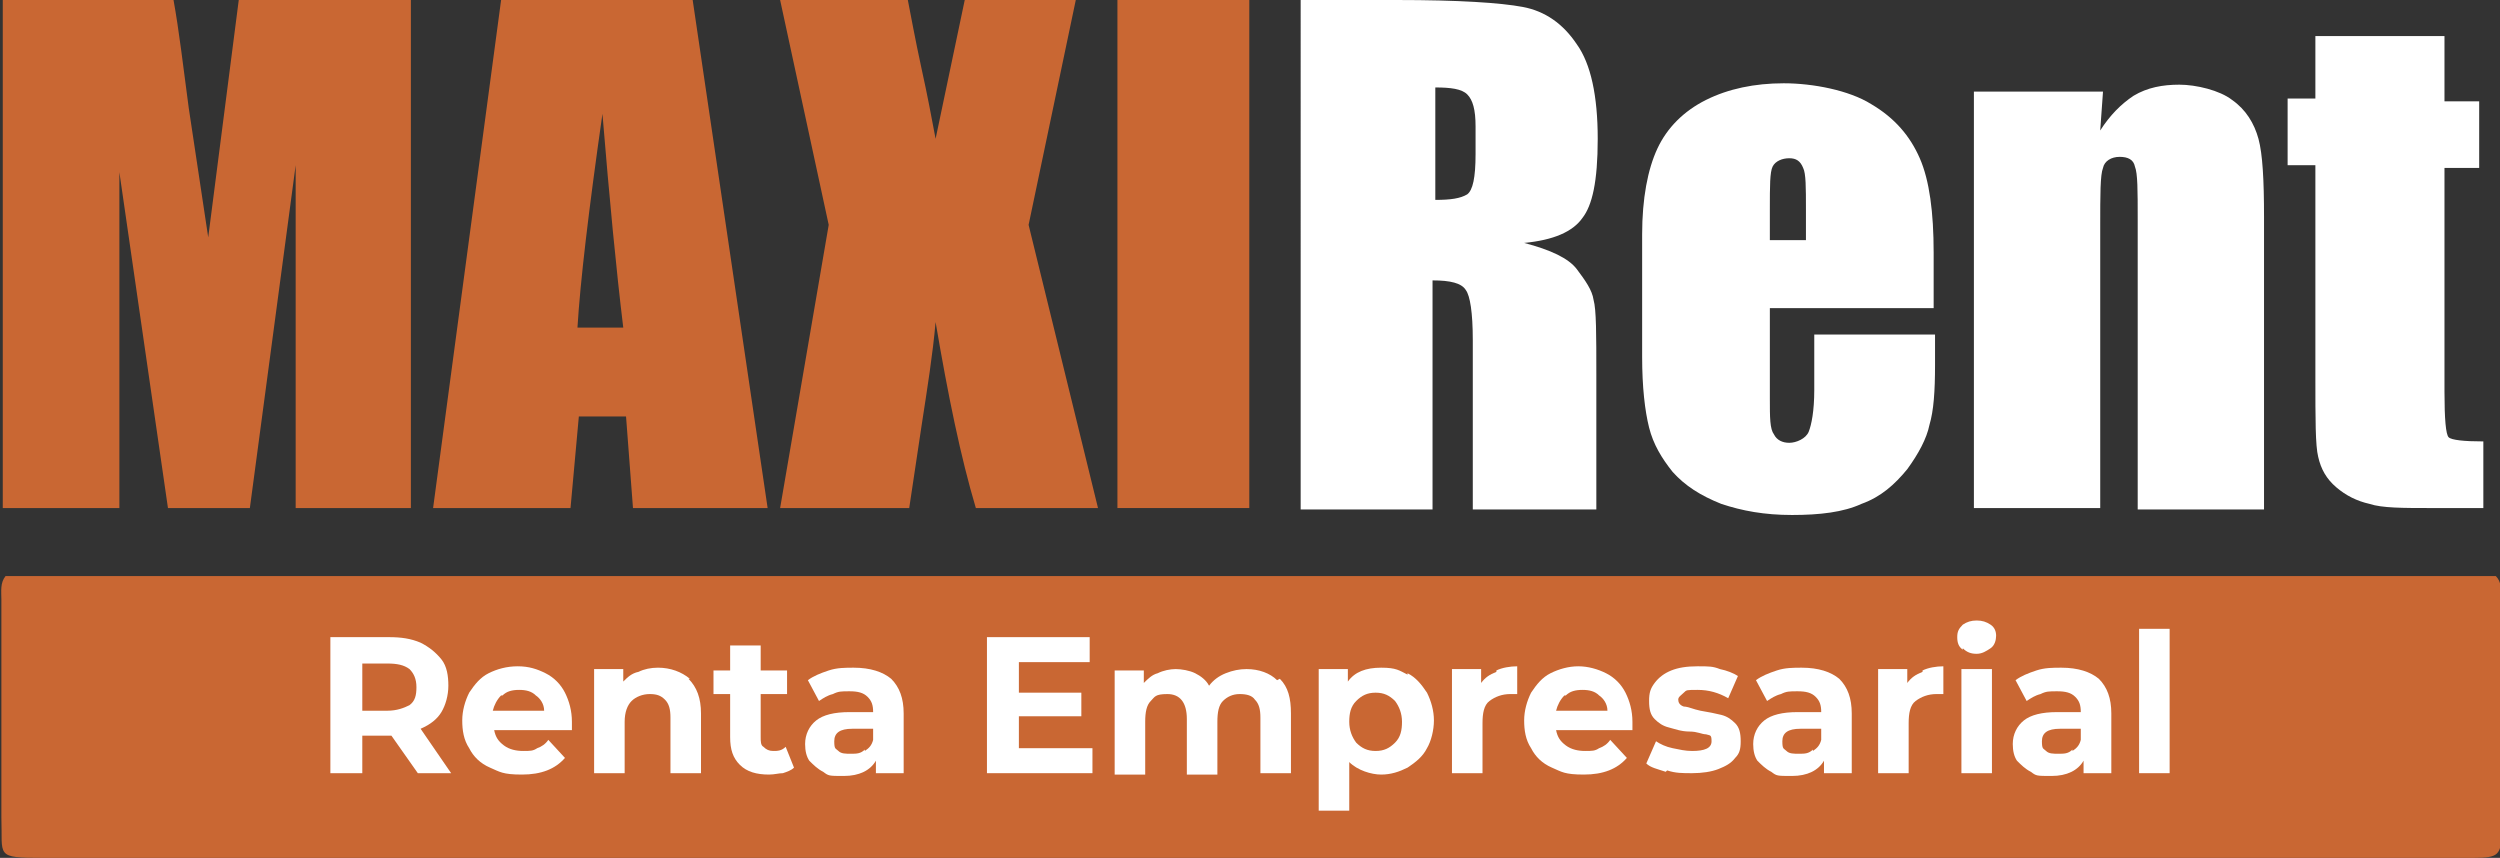
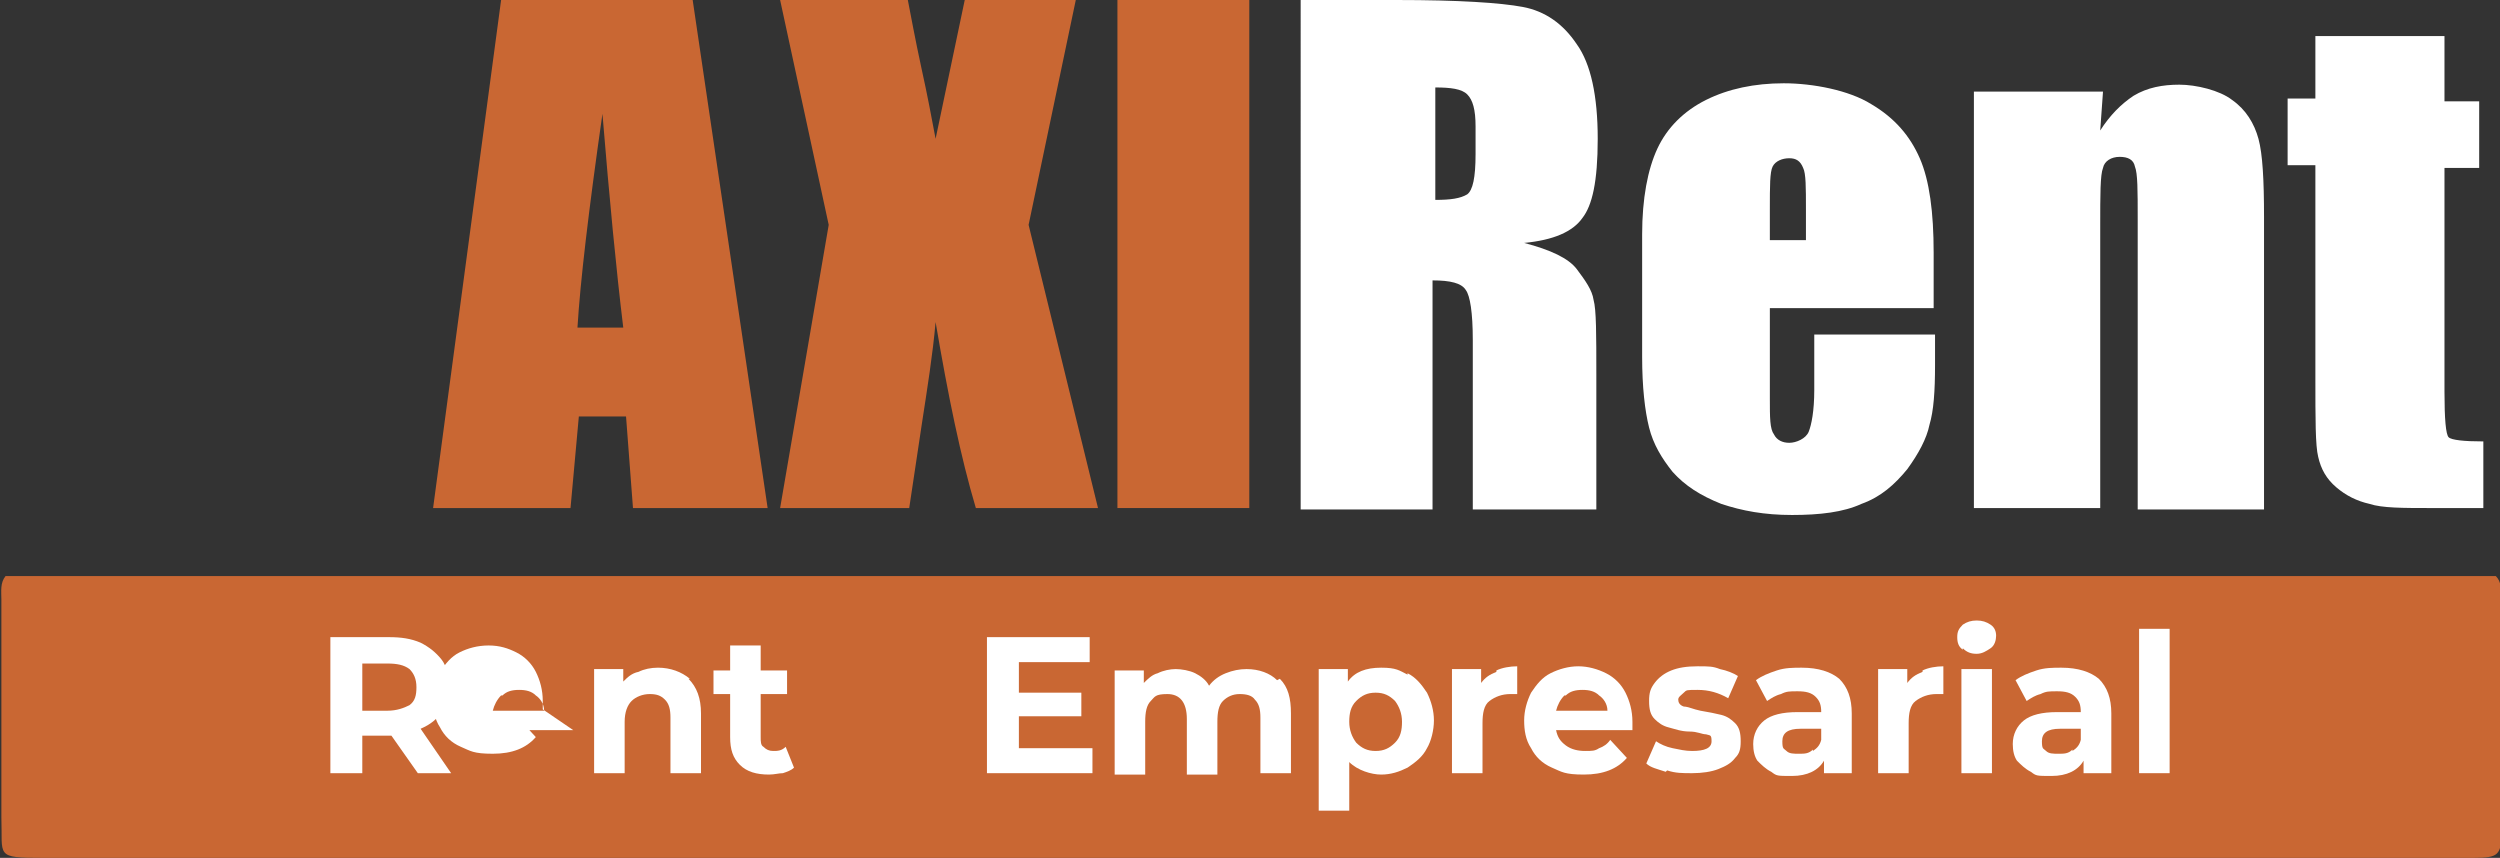
<svg xmlns="http://www.w3.org/2000/svg" id="uuid-da2faeda-0a73-4f4f-9a00-a861fe848857" viewBox="0 0 180.1 61.8">
  <rect x="0" y="0" width="180.1" height="61.8" fill="#333333" stroke="none" />
  <defs>
    <style>.uuid-12298d8c-31e4-47ca-ac6d-259a3cf88b56{fill:#c96733;}.uuid-12298d8c-31e4-47ca-ac6d-259a3cf88b56,.uuid-aa5a077a-2a00-4604-86a0-de4ca846b723{stroke-width:0px;}.uuid-aa5a077a-2a00-4604-86a0-de4ca846b723{fill:#fff;}</style>
  </defs>
  <g id="uuid-0fbb0020-bed9-4944-ad9d-ef6c60795f72">
    <path class="uuid-12298d8c-31e4-47ca-ac6d-259a3cf88b56" d="M.3,41.5c.8,0,1.5,0,2.3,0,58.6,0,117.1,0,175.7,0,.5,0,1,0,1.5,0,.4.4.4,1,.4,1.5,0,5.6,0,11.2,0,16.9,0,1.7-.2,1.9-2,1.9-.4,0-.8,0-1.2,0-58,0-115.9,0-173.9,0-3.5,0-2.9-.1-3-2.9,0-5.2,0-10.5,0-15.7,0-.6-.1-1.2.3-1.7" />
-     <path class="uuid-12298d8c-31e4-47ca-ac6d-259a3cf88b56" d="M29.6,0v36.6h-8.3V11.9s-3.3,24.7-3.3,24.7h-5.9l-3.5-24.2v24.2H.2V0h12.3c.4,2.2.7,4.8,1.1,7.8l1.4,9.3L17.2,0h12.4Z" />
    <path class="uuid-12298d8c-31e4-47ca-ac6d-259a3cf88b56" d="M49.9,0l5.4,36.6h-9.7l-.5-6.6h-3.4l-.6,6.6h-9.9L36.1,0h13.8ZM44.9,23.6c-.5-4.1-1-9.3-1.5-15.4-1,7-1.6,12.1-1.8,15.4h3.3Z" />
    <path class="uuid-12298d8c-31e4-47ca-ac6d-259a3cf88b56" d="M77.5,0l-3.4,16.2,5,20.4h-8.8c-1.1-3.7-2-8.1-2.9-13.4-.2,2.3-.6,4.8-1,7.4l-.9,6h-9.3l3.5-20.4L56.2,0h9.2c.2,1,.5,2.7,1,5,.4,1.8.7,3.4,1,5L69.5,0h8Z" />
    <rect class="uuid-12298d8c-31e4-47ca-ac6d-259a3cf88b56" x="80.5" y="0" width="9.5" height="36.6" />
    <path class="uuid-aa5a077a-2a00-4604-86a0-de4ca846b723" d="M93.9,0h6.7c4.5,0,7.5.2,9.1.5,1.6.3,2.9,1.2,3.9,2.7,1,1.4,1.5,3.7,1.5,6.8s-.4,4.8-1.1,5.7c-.7,1-2.1,1.6-4.2,1.8,1.9.5,3.2,1.1,3.8,1.9.6.8,1.1,1.5,1.2,2.2.2.7.2,2.5.2,5.4v9.7h-8.9v-12.2c0-2-.2-3.2-.5-3.6-.3-.5-1.1-.7-2.4-.7v16.5h-9.5V0ZM103.4,6.3v8.1c1.1,0,1.8-.1,2.3-.4.4-.3.6-1.2.6-2.9v-2c0-1.2-.2-1.9-.6-2.3-.4-.4-1.2-.5-2.3-.5" />
    <path class="uuid-aa5a077a-2a00-4604-86a0-de4ca846b723" d="M139.3,22.2h-11.8v6.5c0,1.4,0,2.2.3,2.6.2.4.6.6,1.1.6s1.2-.3,1.4-.8c.2-.5.4-1.5.4-3v-4h8.7v2.2c0,1.9-.1,3.3-.4,4.3-.2,1-.8,2.1-1.6,3.2-.9,1.1-1.9,2-3.3,2.5-1.3.6-3,.8-5,.8s-3.6-.3-5.1-.8c-1.5-.6-2.6-1.3-3.5-2.3-.8-1-1.4-2-1.7-3.2-.3-1.2-.5-2.9-.5-5.1v-8.8c0-2.6.4-4.7,1.1-6.2.7-1.5,1.9-2.7,3.5-3.5,1.6-.8,3.5-1.2,5.6-1.2s4.7.5,6.3,1.5c1.7,1,2.8,2.3,3.5,3.9.7,1.6,1,3.9,1,6.8v4ZM130.1,17.3v-2.2c0-1.6,0-2.6-.2-3-.2-.5-.5-.7-1-.7s-1,.2-1.2.6c-.2.4-.2,1.4-.2,3.1v2.2h2.7Z" />
    <path class="uuid-aa5a077a-2a00-4604-86a0-de4ca846b723" d="M151.5,6.6l-.2,2.8c.7-1.1,1.5-1.9,2.4-2.5,1-.6,2.1-.8,3.3-.8s2.9.4,3.8,1.1c1,.7,1.6,1.7,1.9,2.8.3,1.1.4,3,.4,5.6v21.1h-9.1V15.8c0-2.1,0-3.3-.2-3.8-.1-.5-.5-.7-1.1-.7s-1.1.3-1.2.8c-.2.5-.2,1.9-.2,4.2v20.3h-9.1V6.6h9.3Z" />
    <path class="uuid-aa5a077a-2a00-4604-86a0-de4ca846b723" d="M176.1,2.6v4.7h2.5v4.8h-2.5v16.1c0,2,.1,3.1.3,3.3.2.2,1.1.3,2.5.3v4.8h-3.7c-2.1,0-3.6,0-4.5-.3-.9-.2-1.7-.6-2.4-1.2-.7-.6-1.1-1.3-1.3-2.2-.2-.8-.2-2.7-.2-5.7v-15.3h-2v-4.8h2V2.6h9.2Z" />
    <path class="uuid-aa5a077a-2a00-4604-86a0-de4ca846b723" d="M30.1,55.7l-1.9-2.7h-2.1v2.7h-2.3v-9.8h4.2c.9,0,1.6.1,2.3.4.6.3,1.1.7,1.5,1.2s.5,1.2.5,1.9-.2,1.4-.5,1.9c-.3.5-.8.9-1.5,1.2l2.2,3.2h-2.4ZM29.5,48.2c-.4-.3-.9-.4-1.6-.4h-1.8v3.4h1.8c.7,0,1.2-.2,1.6-.4.4-.3.5-.7.5-1.3s-.2-1-.5-1.3" />
-     <path class="uuid-aa5a077a-2a00-4604-86a0-de4ca846b723" d="M41.3,52.6h-5.7c.1.5.3.8.7,1.1.4.3.9.4,1.4.4s.7,0,1-.2c.3-.1.6-.3.8-.6l1.2,1.3c-.7.8-1.7,1.2-3.1,1.2s-1.6-.2-2.3-.5c-.7-.3-1.2-.8-1.5-1.4-.4-.6-.5-1.3-.5-2s.2-1.4.5-2c.4-.6.8-1.1,1.4-1.4.6-.3,1.3-.5,2.1-.5s1.4.2,2,.5c.6.3,1.1.8,1.4,1.4.3.6.5,1.3.5,2.1s0,.2,0,.6M36.1,50.1c-.3.3-.5.7-.6,1.1h3.7c0-.5-.3-.9-.6-1.1-.3-.3-.7-.4-1.2-.4s-.9.1-1.2.4" />
+     <path class="uuid-aa5a077a-2a00-4604-86a0-de4ca846b723" d="M41.3,52.6h-5.7s.7,0,1-.2c.3-.1.6-.3.8-.6l1.2,1.3c-.7.8-1.7,1.2-3.1,1.2s-1.6-.2-2.3-.5c-.7-.3-1.2-.8-1.5-1.4-.4-.6-.5-1.3-.5-2s.2-1.4.5-2c.4-.6.8-1.1,1.4-1.4.6-.3,1.3-.5,2.1-.5s1.4.2,2,.5c.6.3,1.1.8,1.4,1.4.3.6.5,1.3.5,2.1s0,.2,0,.6M36.1,50.1c-.3.3-.5.7-.6,1.1h3.7c0-.5-.3-.9-.6-1.1-.3-.3-.7-.4-1.2-.4s-.9.1-1.2.4" />
    <path class="uuid-aa5a077a-2a00-4604-86a0-de4ca846b723" d="M49.6,48.9c.6.6.9,1.4.9,2.5v4.3h-2.2v-4c0-.6-.1-1-.4-1.3-.3-.3-.6-.4-1.1-.4s-1,.2-1.3.5c-.3.3-.5.8-.5,1.5v3.7h-2.2v-7.5h2.1v.9c.3-.3.6-.6,1.1-.7.4-.2.9-.3,1.4-.3.9,0,1.7.3,2.3.8" />
    <path class="uuid-aa5a077a-2a00-4604-86a0-de4ca846b723" d="M57.2,55.3c-.2.2-.5.3-.8.4-.3,0-.6.1-1,.1-.9,0-1.6-.2-2.1-.7-.5-.5-.7-1.1-.7-2v-3.1h-1.2v-1.7h1.2v-1.8h2.2v1.8h1.9v1.7h-1.9v3.1c0,.3,0,.6.2.7.2.2.4.3.7.3s.6,0,.9-.3l.6,1.5Z" />
-     <path class="uuid-aa5a077a-2a00-4604-86a0-de4ca846b723" d="M64.2,48.9c.6.6.9,1.4.9,2.5v4.3h-2v-.9c-.4.7-1.2,1.1-2.3,1.1s-1.1,0-1.5-.3c-.4-.2-.7-.5-1-.8-.2-.3-.3-.7-.3-1.2,0-.7.3-1.3.8-1.7.5-.4,1.3-.6,2.4-.6h1.7c0-.5-.1-.8-.4-1.1-.3-.3-.7-.4-1.3-.4s-.8,0-1.2.2c-.4.1-.7.3-1,.5l-.8-1.5c.4-.3.9-.5,1.5-.7.6-.2,1.2-.2,1.8-.2,1.2,0,2.1.3,2.7.8M62.3,54.1c.3-.2.5-.4.6-.8v-.8h-1.5c-.9,0-1.3.3-1.3.9s.1.5.3.7c.2.2.5.2.9.2s.7,0,1-.3" />
    <polygon class="uuid-aa5a077a-2a00-4604-86a0-de4ca846b723" points="78.7 53.9 78.7 55.7 71.1 55.7 71.1 45.9 78.5 45.9 78.5 47.7 73.4 47.7 73.4 49.9 77.9 49.9 77.9 51.6 73.4 51.6 73.4 53.9 78.7 53.9" />
    <path class="uuid-aa5a077a-2a00-4604-86a0-de4ca846b723" d="M92.2,48.9c.6.6.8,1.4.8,2.5v4.3h-2.2v-4c0-.6-.1-1-.4-1.3-.2-.3-.6-.4-1.1-.4s-.9.2-1.2.5c-.3.3-.4.8-.4,1.5v3.8h-2.2v-4c0-1.2-.5-1.8-1.4-1.8s-.9.2-1.2.5c-.3.3-.4.8-.4,1.5v3.8h-2.2v-7.5h2.1v.9c.3-.3.6-.6,1-.7.4-.2.9-.3,1.3-.3s1,.1,1.4.3c.4.2.8.5,1,.9.3-.4.7-.7,1.2-.9.5-.2,1-.3,1.5-.3.9,0,1.7.3,2.2.8" />
    <path class="uuid-aa5a077a-2a00-4604-86a0-de4ca846b723" d="M101.4,48.5c.6.3,1,.8,1.4,1.4.3.6.5,1.3.5,2s-.2,1.5-.5,2c-.3.6-.8,1-1.4,1.4-.6.3-1.2.5-1.9.5s-1.7-.3-2.3-.9v3.5h-2.2v-10.2h2.1v.9c.5-.7,1.3-1,2.4-1s1.3.2,1.9.5M100.5,53.5c.4-.4.5-.9.5-1.5s-.2-1.1-.5-1.5c-.4-.4-.8-.6-1.4-.6s-1,.2-1.4.6c-.4.4-.5.9-.5,1.5s.2,1.1.5,1.5c.4.4.8.6,1.4.6s1-.2,1.4-.6" />
    <path class="uuid-aa5a077a-2a00-4604-86a0-de4ca846b723" d="M107.8,48.3c.4-.2,1-.3,1.5-.3v2c-.2,0-.4,0-.5,0-.6,0-1.1.2-1.5.5-.4.3-.5.9-.5,1.6v3.6h-2.2v-7.5h2.1v1c.3-.4.6-.6,1.1-.8" />
    <path class="uuid-aa5a077a-2a00-4604-86a0-de4ca846b723" d="M117.8,52.6h-5.7c.1.5.3.8.7,1.1.4.3.9.4,1.4.4s.7,0,1-.2c.3-.1.6-.3.8-.6l1.2,1.3c-.7.8-1.7,1.2-3.1,1.2s-1.6-.2-2.3-.5c-.7-.3-1.2-.8-1.5-1.4-.4-.6-.5-1.3-.5-2s.2-1.4.5-2c.4-.6.8-1.1,1.4-1.4.6-.3,1.3-.5,2-.5s1.4.2,2,.5c.6.3,1.1.8,1.4,1.4.3.6.5,1.3.5,2.1s0,.2,0,.6M112.7,50.1c-.3.3-.5.7-.6,1.1h3.7c0-.5-.3-.9-.6-1.1-.3-.3-.7-.4-1.2-.4s-.9.1-1.2.4" />
    <path class="uuid-aa5a077a-2a00-4604-86a0-de4ca846b723" d="M120,55.6c-.6-.2-1.1-.3-1.4-.6l.7-1.6c.3.2.7.4,1.2.5.5.1.9.2,1.4.2.9,0,1.4-.2,1.4-.7s-.1-.4-.4-.5c-.3,0-.6-.2-1.2-.2-.6,0-1.1-.2-1.5-.3-.4-.1-.7-.3-1-.6-.3-.3-.4-.7-.4-1.3s.1-.9.4-1.3c.3-.4.7-.7,1.2-.9s1.1-.3,1.9-.3,1.1,0,1.6.2c.5.1,1,.3,1.3.5l-.7,1.6c-.7-.4-1.4-.6-2.2-.6s-.8,0-1,.2-.4.3-.4.5.1.4.4.5c.3,0,.7.2,1.2.3.6.1,1.1.2,1.5.3.4.1.7.3,1,.6s.4.7.4,1.3-.1.9-.4,1.2c-.3.4-.7.6-1.2.8-.5.2-1.2.3-1.9.3s-1.2,0-1.8-.2" />
    <path class="uuid-aa5a077a-2a00-4604-86a0-de4ca846b723" d="M132.5,48.9c.6.6.9,1.4.9,2.5v4.3h-2v-.9c-.4.7-1.2,1.1-2.3,1.1s-1.1,0-1.5-.3c-.4-.2-.7-.5-1-.8-.2-.3-.3-.7-.3-1.2,0-.7.3-1.3.8-1.7.5-.4,1.3-.6,2.4-.6h1.7c0-.5-.1-.8-.4-1.1-.3-.3-.7-.4-1.3-.4s-.8,0-1.2.2c-.4.1-.7.3-1,.5l-.8-1.5c.4-.3.9-.5,1.5-.7.6-.2,1.2-.2,1.8-.2,1.2,0,2.1.3,2.7.8M130.6,54.1c.3-.2.5-.4.6-.8v-.8h-1.5c-.9,0-1.3.3-1.3.9s.1.5.3.7c.2.2.5.2.9.2s.7,0,1-.3" />
    <path class="uuid-aa5a077a-2a00-4604-86a0-de4ca846b723" d="M138.5,48.3c.4-.2,1-.3,1.5-.3v2c-.2,0-.4,0-.5,0-.6,0-1.1.2-1.5.5-.4.3-.5.9-.5,1.6v3.6h-2.2v-7.5h2.1v1c.3-.4.6-.6,1.1-.8" />
    <path class="uuid-aa5a077a-2a00-4604-86a0-de4ca846b723" d="M141.4,46.8c-.3-.2-.4-.5-.4-.9s.1-.6.4-.9c.3-.2.6-.3,1-.3s.7.1,1,.3c.3.2.4.5.4.8s-.1.7-.4.9c-.3.2-.6.4-1,.4s-.7-.1-1-.4M141.3,48.2h2.2v7.5h-2.2v-7.5Z" />
    <path class="uuid-aa5a077a-2a00-4604-86a0-de4ca846b723" d="M151.2,48.9c.6.6.9,1.4.9,2.5v4.3h-2v-.9c-.4.7-1.2,1.1-2.3,1.1s-1.1,0-1.5-.3c-.4-.2-.7-.5-1-.8-.2-.3-.3-.7-.3-1.2,0-.7.3-1.3.8-1.7.5-.4,1.3-.6,2.4-.6h1.7c0-.5-.1-.8-.4-1.1-.3-.3-.7-.4-1.3-.4s-.8,0-1.2.2c-.4.1-.7.3-1,.5l-.8-1.5c.4-.3.9-.5,1.5-.7.6-.2,1.2-.2,1.8-.2,1.2,0,2.1.3,2.7.8M149.3,54.1c.3-.2.5-.4.6-.8v-.8h-1.5c-.9,0-1.3.3-1.3.9s.1.5.3.7c.2.2.5.2.9.2s.7,0,1-.3" />
    <rect class="uuid-aa5a077a-2a00-4604-86a0-de4ca846b723" x="154.1" y="45.3" width="2.2" height="10.4" />
  </g>
</svg>